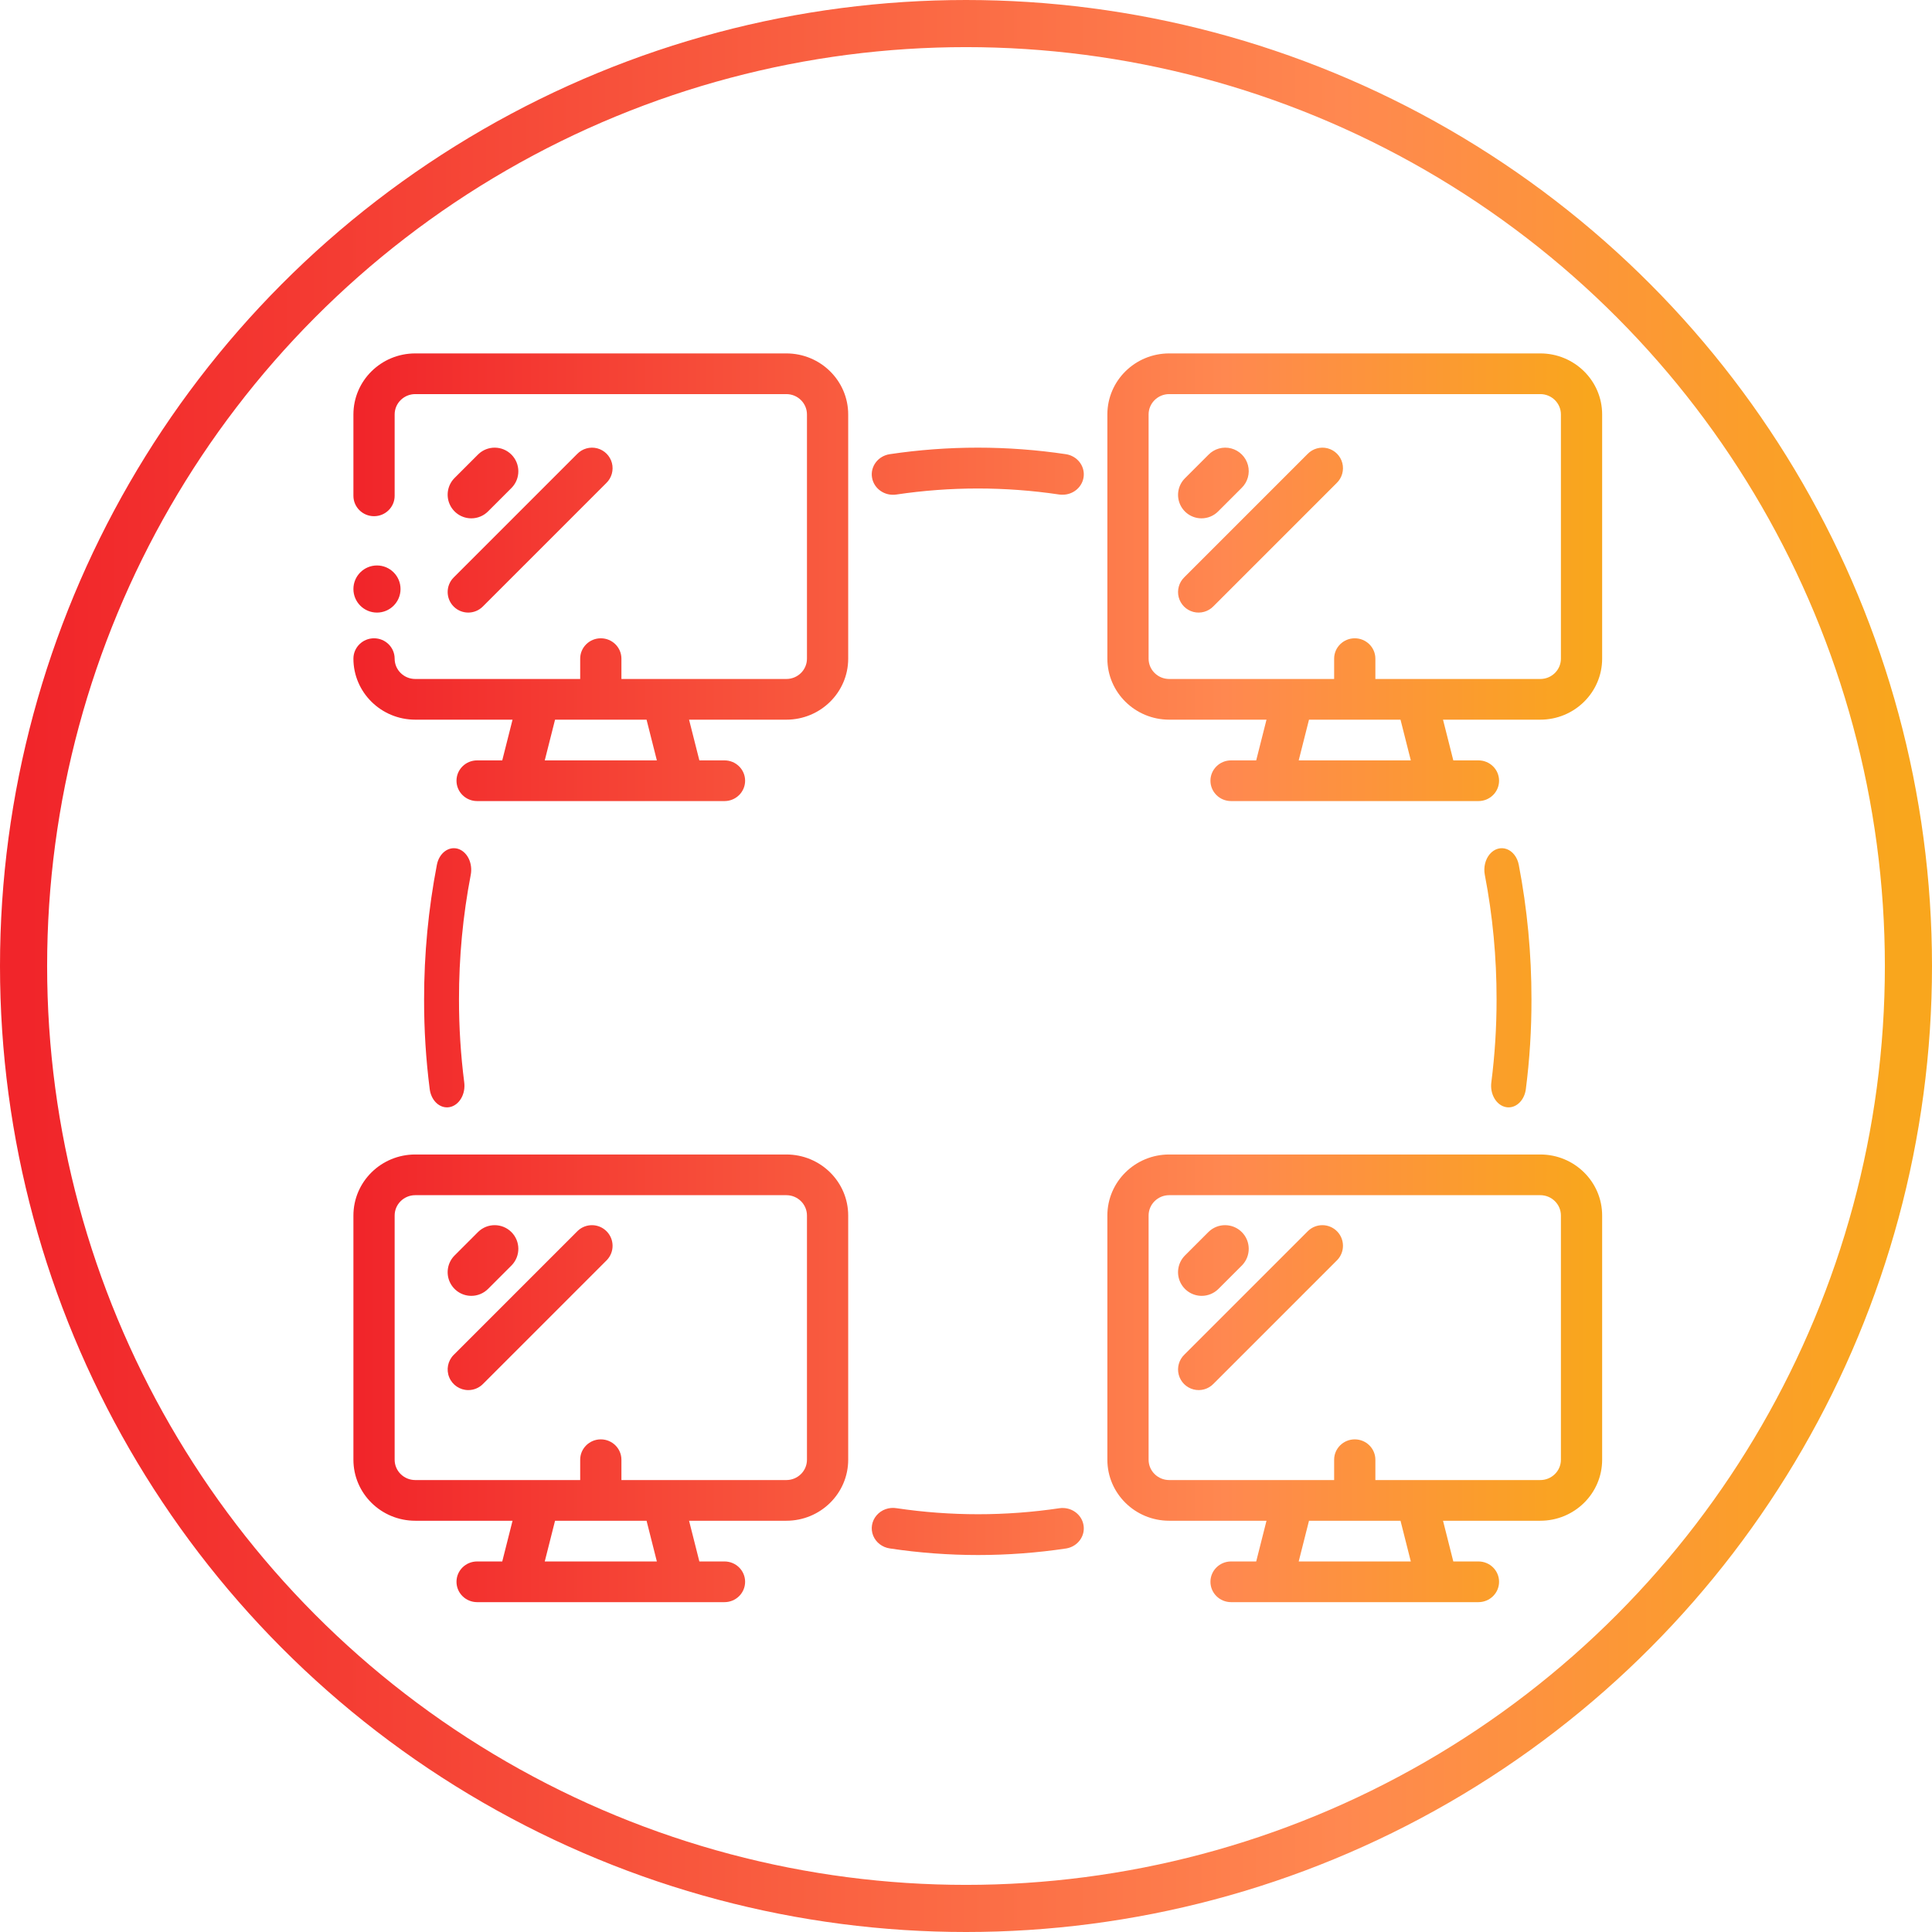
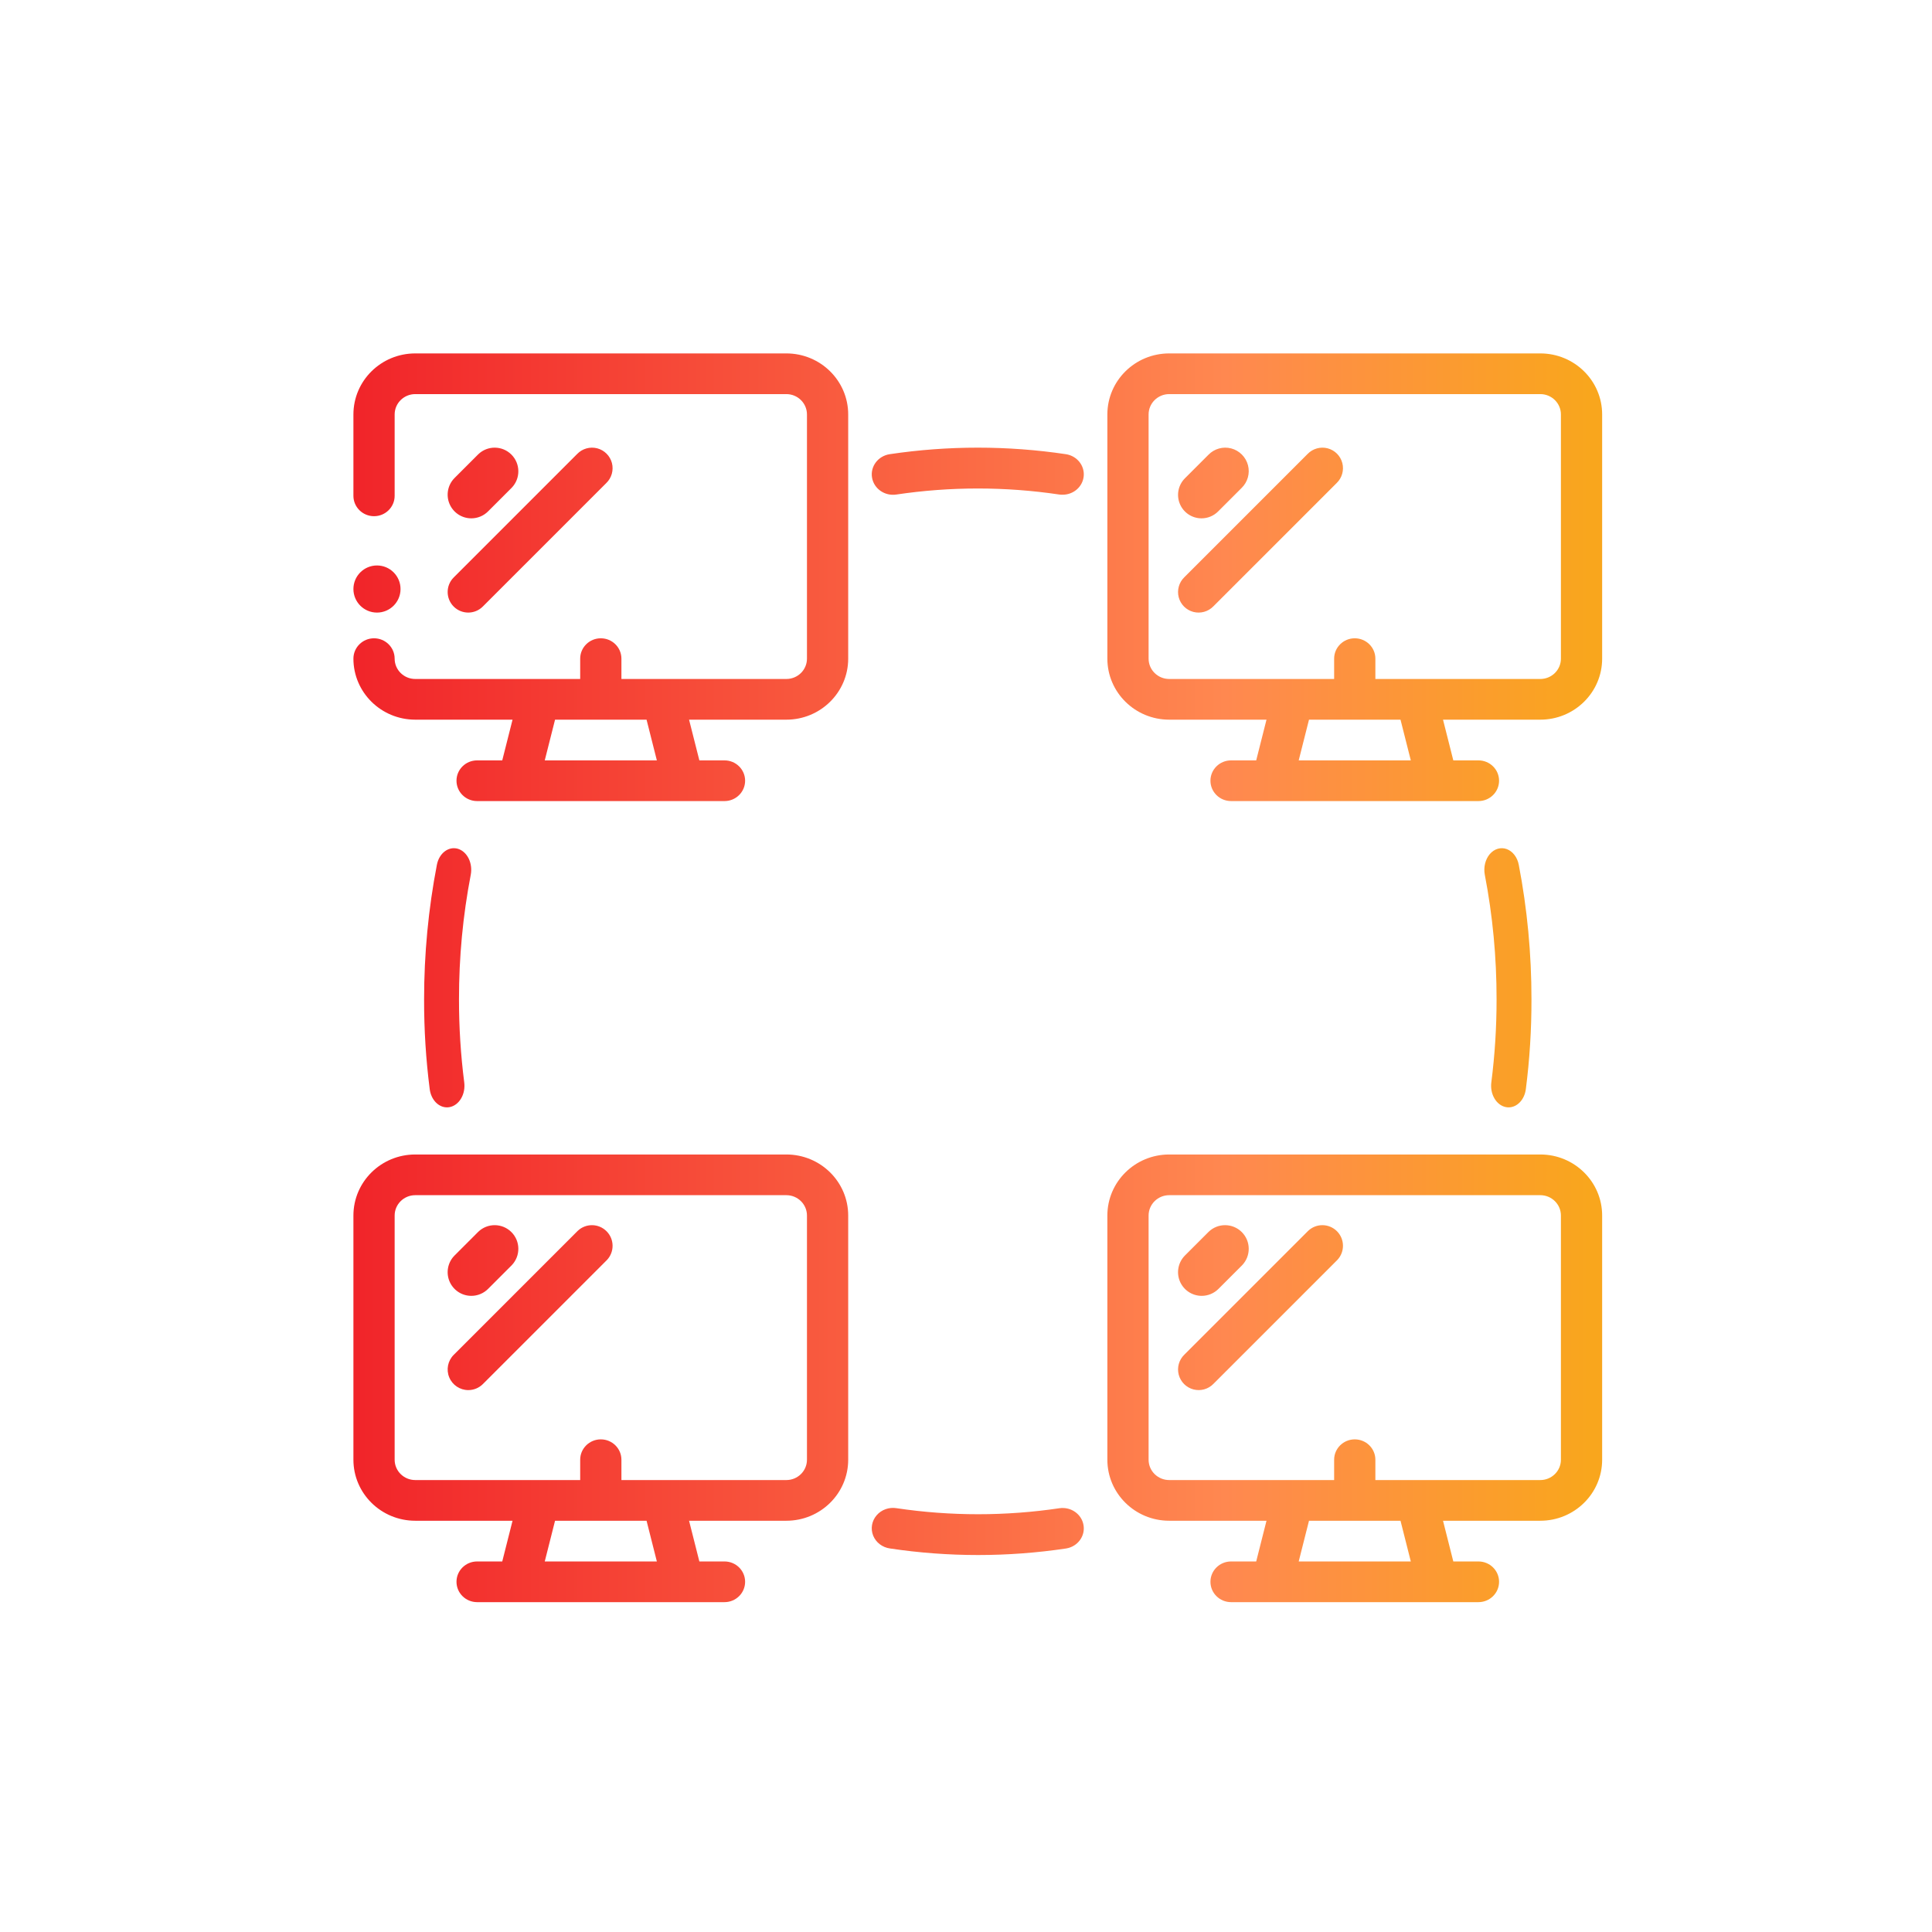
<svg xmlns="http://www.w3.org/2000/svg" width="82px" height="82px" viewBox="0 0 82 82" version="1.1">
  <title>Group 2</title>
  <desc>Created with Sketch.</desc>
  <defs>
    <linearGradient x1="99.495%" y1="49.495%" x2="0%" y2="49.495%" id="linearGradient-1">
      <stop stop-color="#F9A61D" offset="0%" />
      <stop stop-color="#FF8850" offset="29.598%" />
      <stop stop-color="#F1252A" offset="100%" />
    </linearGradient>
  </defs>
  <g id="Page-1" stroke="none" stroke-width="1" fill="none" fill-rule="evenodd">
    <g id="Group" transform="translate(1, 1)">
      <g id="Group-2">
-         <circle id="Oval-3" stroke="url(#linearGradient-1)" stroke-width="2" cx="40" cy="40" r="40" />
        <path d="M15,25 C14.448,25 14,24.552 14,24 C14,23.448 14.448,23 15,23 C15.552,23 16,23.448 16,24 C16,24.552 15.552,25 15,25 Z M16.625,29.545 C15.175,29.545 14,28.385 14,26.955 C14,26.478 14.392,26.091 14.875,26.091 C15.358,26.091 15.75,26.478 15.75,26.955 C15.75,27.432 16.142,27.818 16.625,27.818 L23.625,27.818 L23.625,26.955 C23.625,26.478 24.017,26.091 24.5,26.091 C24.983,26.091 25.375,26.478 25.375,26.955 L25.375,27.818 L32.375,27.818 C32.858,27.818 33.25,27.432 33.25,26.955 L33.25,16.591 C33.25,16.114 32.858,15.727 32.375,15.727 L16.625,15.727 C16.142,15.727 15.75,16.114 15.75,16.591 L15.75,20.045 C15.75,20.522 15.358,20.909 14.875,20.909 C14.392,20.909 14,20.522 14,20.045 L14,16.591 C14,15.16 15.175,14 16.625,14 L32.375,14 C33.825,14 35,15.16 35,16.591 L35,26.955 C35,28.385 33.825,29.545 32.375,29.545 L28.246,29.545 L28.683,31.273 L29.75,31.273 C30.233,31.273 30.625,31.659 30.625,32.136 C30.625,32.613 30.233,33 29.75,33 L19.25,33 C18.767,33 18.375,32.613 18.375,32.136 C18.375,31.659 18.767,31.273 19.25,31.273 L20.317,31.273 L20.754,29.545 L16.625,29.545 Z M26.442,29.545 L22.558,29.545 L22.121,31.273 L26.879,31.273 L26.442,29.545 Z M19.004,21 C18.598,21 18.232,20.755 18.076,20.38 C17.921,20.005 18.007,19.573 18.294,19.286 L19.298,18.282 C19.692,17.901 20.319,17.907 20.706,18.294 C21.093,18.681 21.099,19.308 20.718,19.702 L19.714,20.706 C19.526,20.894 19.27,21 19.004,21 Z M18.256,24.744 C17.915,24.403 17.915,23.85 18.256,23.509 L23.498,18.267 C23.717,18.04 24.042,17.949 24.348,18.028 C24.653,18.108 24.892,18.347 24.972,18.652 C25.051,18.958 24.96,19.283 24.733,19.502 L19.491,24.744 C19.15,25.085 18.597,25.085 18.256,24.744 Z M16.625,63.545 C15.175,63.545 14,62.385 14,60.955 L14,50.591 C14,49.16 15.175,48 16.625,48 L32.375,48 C33.825,48 35,49.16 35,50.591 L35,60.955 C35,62.385 33.825,63.545 32.375,63.545 L28.246,63.545 L28.683,65.273 L29.75,65.273 C30.233,65.273 30.625,65.659 30.625,66.136 C30.625,66.613 30.233,67 29.75,67 L19.25,67 C18.767,67 18.375,66.613 18.375,66.136 C18.375,65.659 18.767,65.273 19.25,65.273 L20.317,65.273 L20.754,63.545 L16.625,63.545 Z M26.879,65.273 L26.442,63.545 L22.558,63.545 L22.121,65.273 L26.879,65.273 Z M15.75,50.591 L15.75,60.955 C15.75,61.432 16.142,61.818 16.625,61.818 L23.625,61.818 L23.625,60.955 C23.625,60.478 24.017,60.091 24.5,60.091 C24.983,60.091 25.375,60.478 25.375,60.955 L25.375,61.818 L32.375,61.818 C32.858,61.818 33.25,61.432 33.25,60.955 L33.25,50.591 C33.25,50.114 32.858,49.727 32.375,49.727 L16.625,49.727 C16.142,49.727 15.75,50.114 15.75,50.591 Z M19.004,54 C18.598,54 18.232,53.755 18.076,53.38 C17.921,53.005 18.007,52.573 18.294,52.286 L19.298,51.282 C19.692,50.901 20.319,50.907 20.706,51.294 C21.093,51.681 21.099,52.308 20.718,52.702 L19.714,53.706 C19.526,53.894 19.27,54 19.004,54 Z M18.876,58 C18.522,58 18.202,57.786 18.067,57.459 C17.931,57.132 18.006,56.755 18.257,56.504 L23.515,51.246 C23.859,50.914 24.405,50.919 24.743,51.257 C25.081,51.595 25.086,52.141 24.754,52.485 L19.496,57.743 C19.331,57.908 19.109,58 18.876,58 Z M64.375,48 C65.825,48 67,49.16 67,50.591 L67,60.955 C67,62.385 65.825,63.545 64.375,63.545 L60.246,63.545 L60.683,65.273 L61.75,65.273 C62.233,65.273 62.625,65.659 62.625,66.136 C62.625,66.613 62.233,67 61.75,67 L51.25,67 C50.767,67 50.375,66.613 50.375,66.136 C50.375,65.659 50.767,65.273 51.25,65.273 L52.317,65.273 L52.754,63.545 L48.625,63.545 C47.175,63.545 46,62.385 46,60.955 L46,50.591 C46,49.16 47.175,48 48.625,48 L64.375,48 Z M58.879,65.273 L58.442,63.545 L54.558,63.545 L54.121,65.273 L58.879,65.273 Z M65.25,60.955 L65.25,50.591 C65.25,50.114 64.858,49.727 64.375,49.727 L48.625,49.727 C48.142,49.727 47.75,50.114 47.75,50.591 L47.75,60.955 C47.75,61.432 48.142,61.818 48.625,61.818 L55.625,61.818 L55.625,60.955 C55.625,60.478 56.017,60.091 56.5,60.091 C56.983,60.091 57.375,60.478 57.375,60.955 L57.375,61.818 L64.375,61.818 C64.858,61.818 65.25,61.432 65.25,60.955 Z M50.004,54 C49.598,54 49.232,53.755 49.076,53.38 C48.921,53.005 49.007,52.573 49.294,52.286 L50.298,51.282 C50.692,50.901 51.319,50.907 51.706,51.294 C52.093,51.681 52.099,52.308 51.718,52.702 L50.714,53.706 C50.526,53.894 50.27,54 50.004,54 Z M54.517,51.246 C54.86,50.914 55.406,50.919 55.744,51.256 C56.081,51.594 56.086,52.14 55.754,52.483 L50.504,57.733 C50.285,57.96 49.959,58.052 49.653,57.971 C49.348,57.891 49.109,57.652 49.029,57.347 C48.948,57.041 49.04,56.715 49.267,56.496 L54.517,51.246 Z M64.375,14 C65.825,14 67,15.16 67,16.591 L67,26.955 C67,28.385 65.825,29.545 64.375,29.545 L60.246,29.545 L60.683,31.273 L61.75,31.273 C62.233,31.273 62.625,31.659 62.625,32.136 C62.625,32.613 62.233,33 61.75,33 L51.25,33 C50.767,33 50.375,32.613 50.375,32.136 C50.375,31.659 50.767,31.273 51.25,31.273 L52.317,31.273 L52.754,29.545 L48.625,29.545 C47.175,29.545 46,28.385 46,26.955 L46,16.591 C46,15.16 47.175,14 48.625,14 L64.375,14 Z M58.879,31.273 L58.442,29.545 L54.558,29.545 L54.121,31.273 L58.879,31.273 Z M65.25,26.955 L65.25,16.591 C65.25,16.114 64.858,15.727 64.375,15.727 L48.625,15.727 C48.142,15.727 47.75,16.114 47.75,16.591 L47.75,26.955 C47.75,27.432 48.142,27.818 48.625,27.818 L55.625,27.818 L55.625,26.955 C55.625,26.478 56.017,26.091 56.5,26.091 C56.983,26.091 57.375,26.478 57.375,26.955 L57.375,27.818 L64.375,27.818 C64.858,27.818 65.25,27.432 65.25,26.955 Z M49.996,21 C49.593,21 49.23,20.757 49.076,20.385 C48.922,20.013 49.007,19.585 49.292,19.3 L50.288,18.304 C50.538,18.045 50.908,17.941 51.256,18.032 C51.604,18.124 51.876,18.396 51.968,18.744 C52.059,19.092 51.955,19.462 51.696,19.712 L50.7,20.708 C50.513,20.895 50.26,21 49.996,21 Z M54.5,18.266 C54.719,18.04 55.044,17.949 55.349,18.028 C55.654,18.108 55.892,18.346 55.972,18.651 C56.051,18.956 55.96,19.281 55.734,19.5 L50.5,24.734 C50.281,24.96 49.956,25.051 49.651,24.972 C49.346,24.892 49.108,24.654 49.028,24.349 C48.949,24.044 49.04,23.719 49.266,23.5 L54.5,18.266 Z M43.958,19.989 C41.667,19.648 39.336,19.648 37.046,19.989 C36.555,20.065 36.092,19.745 36.012,19.272 C35.932,18.8 36.266,18.355 36.757,18.278 C39.238,17.907 41.764,17.907 44.245,18.278 C44.707,18.351 45.034,18.752 44.997,19.201 C44.96,19.65 44.57,19.997 44.102,19.997 C44.053,19.998 44.005,19.995 43.958,19.989 Z M37.057,63.013 C39.348,63.354 41.679,63.354 43.969,63.013 C44.456,62.945 44.91,63.264 44.988,63.731 C45.067,64.197 44.742,64.638 44.257,64.721 C41.776,65.093 39.25,65.093 36.77,64.721 C36.448,64.675 36.177,64.467 36.06,64.176 C35.943,63.885 35.999,63.556 36.206,63.315 C36.412,63.074 36.738,62.959 37.057,63.013 Z M18.432,35.024 C18.623,35.081 18.788,35.229 18.891,35.436 C18.993,35.644 19.025,35.893 18.98,36.13 C18.646,37.862 18.479,39.636 18.481,41.416 C18.48,42.595 18.554,43.772 18.703,44.937 C18.735,45.177 18.688,45.423 18.572,45.62 C18.457,45.817 18.283,45.95 18.089,45.988 C18.049,45.996 18.009,46 17.969,46 C17.606,45.999 17.297,45.673 17.239,45.23 C17.077,43.969 16.997,42.694 17,41.416 C16.999,39.492 17.182,37.574 17.543,35.703 C17.638,35.213 18.035,34.91 18.432,35.024 Z M62.911,45.988 C62.717,45.95 62.543,45.817 62.428,45.62 C62.312,45.423 62.265,45.177 62.297,44.937 C62.446,43.773 62.52,42.595 62.519,41.417 C62.521,39.636 62.354,37.862 62.02,36.13 C61.959,35.812 62.039,35.477 62.231,35.251 C62.423,35.026 62.698,34.945 62.951,35.038 C63.205,35.131 63.399,35.385 63.461,35.703 C63.821,37.575 64.002,39.493 64,41.417 C64.003,42.694 63.923,43.969 63.761,45.23 C63.703,45.673 63.393,45.999 63.031,46 C62.991,46 62.951,45.996 62.911,45.988 Z" id="Combined-Shape" fill="url(#linearGradient-1)" fill-rule="nonzero" />
      </g>
    </g>
  </g>
</svg>